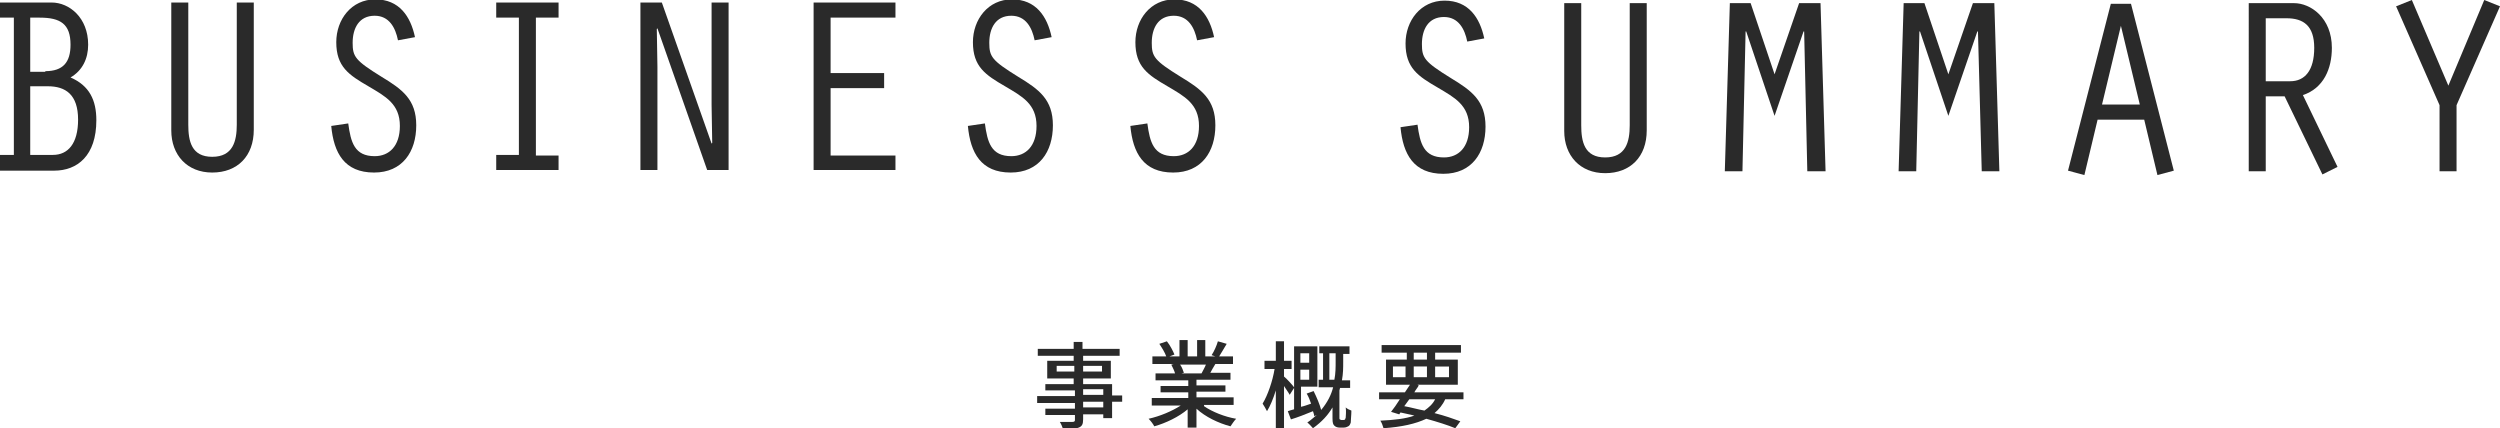
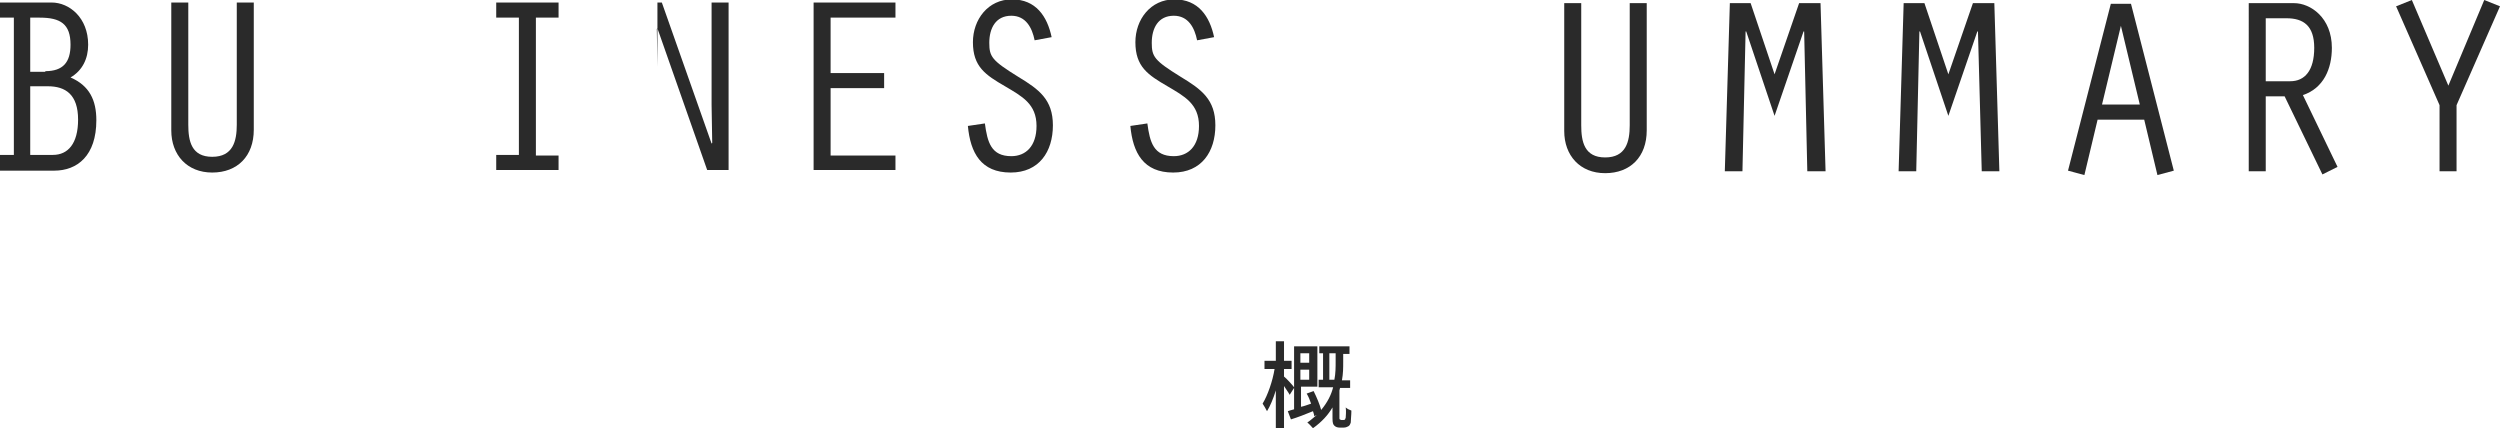
<svg xmlns="http://www.w3.org/2000/svg" version="1.1" id="レイヤー_1" x="0px" y="0px" viewBox="0 0 397 68" style="enable-background:new 0 0 397 68;" xml:space="preserve">
  <style type="text/css">
	.st0{fill:#2A2A2A;}
</style>
  <g>
    <path class="st0" d="M0,27v-2.4h2.2V2.8H0V0.4h8.2C11,0.4,14,2.8,14,7.1c0,2.2-0.9,4.1-2.8,5.2c3,1.3,4.1,3.6,4.1,6.8   c0,5.6-3,8-6.7,8H0z M7.2,11.3c2.8,0,4-1.4,4-4.2c0-3.3-1.6-4.3-4.9-4.3H4.8v8.6H7.2z M8.4,24.6c2.4,0,4-1.8,4-5.6   c0-4-2-5.3-4.8-5.3H4.8v10.9H8.4z" />
    <path class="st0" d="M29.9,0.4v19.4c0,2.6,0.5,5.1,3.8,5.1s3.9-2.5,3.9-5.1V0.4h2.7v20.2c0,4.2-2.6,6.8-6.6,6.8   c-4,0-6.5-2.8-6.5-6.7V0.4H29.9z" />
-     <path class="st0" d="M63.2,6.4c-0.4-2-1.4-3.9-3.7-3.9c-2.5,0-3.5,2-3.5,4.3c0,2.2,0.4,2.8,4.6,5.4c3.3,2,5.5,3.6,5.5,7.7   c0,4.2-2.2,7.5-6.7,7.5c-4.7,0-6.4-3.1-6.8-7.4l2.7-0.4c0.4,3,1,5.2,4.2,5.2c2.3,0,4-1.6,4-4.8c0-3.5-2.3-4.7-5-6.3   c-3.1-1.8-5.1-3.1-5.1-7c0-3.6,2.4-6.8,6.2-6.8c3.8,0,5.6,2.7,6.3,6L63.2,6.4z" />
    <path class="st0" d="M82.4,2.8h-3.6V0.4h9.9v2.4h-3.6v21.9h3.6V27h-9.9v-2.4h3.6V2.8z" />
-     <path class="st0" d="M101.7,0.4h3.4l7.9,22.4l0.1-0.1l-0.1-6V0.4h2.7V27h-3.4l-7.9-22.5l-0.1,0.1l0.1,6V27h-2.7V0.4z" />
+     <path class="st0" d="M101.7,0.4h3.4l7.9,22.4l0.1-0.1l-0.1-6V0.4h2.7V27h-3.4l-7.9-22.5l-0.1,0.1l0.1,6V27V0.4z" />
    <path class="st0" d="M129.2,0.4h13v2.4h-10.3v8.8h8.5V14h-8.5v10.7h10.3V27h-13V0.4z" />
    <path class="st0" d="M164.3,6.4c-0.4-2-1.4-3.9-3.7-3.9c-2.5,0-3.5,2-3.5,4.3c0,2.2,0.4,2.8,4.6,5.4c3.3,2,5.5,3.6,5.5,7.7   c0,4.2-2.2,7.5-6.7,7.5c-4.7,0-6.4-3.1-6.8-7.4l2.7-0.4c0.4,3,1,5.2,4.2,5.2c2.3,0,4-1.6,4-4.8c0-3.5-2.3-4.7-5-6.3   c-3.1-1.8-5.1-3.1-5.1-7c0-3.6,2.4-6.8,6.2-6.8c3.8,0,5.6,2.7,6.3,6L164.3,6.4z" />
    <path class="st0" d="M190.1,6.4c-0.4-2-1.4-3.9-3.7-3.9c-2.5,0-3.5,2-3.5,4.3c0,2.2,0.4,2.8,4.6,5.4c3.3,2,5.5,3.6,5.5,7.7   c0,4.2-2.2,7.5-6.7,7.5c-4.7,0-6.4-3.1-6.8-7.4l2.7-0.4c0.4,3,1,5.2,4.2,5.2c2.3,0,4-1.6,4-4.8c0-3.5-2.3-4.7-5-6.3   c-3.1-1.8-5.1-3.1-5.1-7c0-3.6,2.4-6.8,6.2-6.8c3.8,0,5.6,2.7,6.3,6L190.1,6.4z" />
  </g>
  <g>
-     <path class="st0" d="M233,6.6c-0.4-2-1.4-3.9-3.7-3.9c-2.5,0-3.5,2-3.5,4.3c0,2.2,0.4,2.8,4.6,5.4c3.3,2,5.5,3.6,5.5,7.7   c0,4.2-2.2,7.5-6.7,7.5c-4.7,0-6.4-3.1-6.8-7.4l2.7-0.4c0.4,3,1,5.2,4.2,5.2c2.3,0,4-1.6,4-4.8c0-3.5-2.3-4.7-5-6.3   c-3.1-1.8-5.1-3.1-5.1-7c0-3.6,2.4-6.8,6.2-6.8c3.8,0,5.6,2.7,6.3,6L233,6.6z" />
    <path class="st0" d="M251.1,0.5v19.4c0,2.6,0.5,5.1,3.8,5.1s3.9-2.5,3.9-5.1V0.5h2.7v20.2c0,4.2-2.6,6.8-6.6,6.8   c-4,0-6.5-2.8-6.5-6.7V0.5H251.1z" />
    <path class="st0" d="M285.7,0.5h3.4l0.8,26.7H287L286.5,5h-0.1l-4.6,13.4L277.3,5h-0.1l-0.5,22.2h-2.8l0.8-26.7h3.3l3.8,11.3   L285.7,0.5z" />
    <path class="st0" d="M313.3,0.5h3.4l0.8,26.7h-2.8L314.1,5H314l-4.6,13.4L304.9,5h-0.1l-0.5,22.2h-2.8l0.8-26.7h3.3l3.8,11.3   L313.3,0.5z" />
    <path class="st0" d="M333.1,19l-2.1,8.8l-2.6-0.7l6.8-26.5h3.2l6.8,26.5l-2.6,0.7l-2.1-8.8H333.1z M336.8,4.1L336.8,4.1l-3,12.5h6   L336.8,4.1z" />
    <path class="st0" d="M357.1,0.5h7.2c2.6,0,6,2.3,6,7.1c0,3.3-1.3,6.4-4.6,7.5l5.5,11.4l-2.4,1.2l-6-12.4h-3v11.9h-2.7V0.5z    M359.8,12.9h3.9c2.3,0,3.8-1.7,3.8-5.3c0-3.5-1.7-4.7-4.4-4.7h-3.3V12.9z" />
    <path class="st0" d="M394.5,0l2.5,1l-6.9,15.7v10.5h-2.7V16.7L380.5,1l2.5-1l5.8,13.6L394.5,0z" />
  </g>
  <g>
-     <path class="st0" d="M178.2,63.8h-1.6v2.6h-1.4v-0.6H172v0.8c0,0.8-0.2,1.1-0.7,1.3c-0.5,0.2-1.3,0.2-2.5,0.2   c-0.1-0.3-0.3-0.8-0.5-1.1c0.8,0,1.7,0,2,0c0.3,0,0.4-0.1,0.4-0.3v-0.8h-4.7v-1h4.7v-0.9h-6v-1.1h6v-0.9H166v-1h4.5v-0.9h-4.2v-2.8   h4.2v-0.8h-5.7v-1.1h5.7v-1.1h1.4v1.1h5.9v1.1H172v0.8h4.4v2.8H172v0.9h4.6v1.8h1.6V63.8z M170.6,59v-0.9h-2.8V59H170.6z M172,58.1   V59h3v-0.9H172z M172,62.7h3.2v-0.9H172V62.7z M175.2,63.8H172v0.9h3.2V63.8z" />
-     <path class="st0" d="M191.2,64.5c1.3,0.9,3.3,1.7,5.1,2c-0.3,0.3-0.7,0.9-0.9,1.2c-1.9-0.5-4-1.5-5.4-2.8v3h-1.4V65   c-1.4,1.2-3.5,2.2-5.3,2.7c-0.2-0.4-0.6-0.9-0.9-1.2c1.8-0.4,3.7-1.2,5.1-2.1h-4.6v-1.2h5.8v-0.9h-4.4v-1h4.4v-0.9h-5.2v-1.1h3.1   c-0.1-0.4-0.4-1-0.6-1.4l0.4-0.1h-3.4v-1.2h2.2c-0.2-0.6-0.7-1.4-1.1-2l1.2-0.4c0.5,0.6,1,1.6,1.2,2.1l-0.8,0.3h1.6v-2.6h1.3v2.6   h1.5v-2.6h1.3v2.6h1.6l-0.6-0.2c0.4-0.6,0.8-1.5,1-2.2l1.4,0.4c-0.4,0.7-0.9,1.5-1.2,2h2.2v1.2H193c-0.3,0.5-0.6,1-0.8,1.4h3.2v1.1   H190v0.9h4.6v1H190v0.9h5.9v1.2H191.2z M187.4,57.9c0.3,0.4,0.5,1,0.6,1.3l-0.4,0.1h3.2c0.2-0.4,0.5-0.9,0.7-1.4H187.4z" />
    <path class="st0" d="M213.3,66.7c0.1,0,0.2,0,0.3-0.1c0-0.1,0.1-0.2,0.1-0.3c0-0.3,0.1-0.9,0-1.6c0.2,0.2,0.6,0.4,0.9,0.5   c0,0.7-0.1,1.5-0.1,1.9c-0.1,0.3-0.2,0.5-0.4,0.6c-0.2,0.1-0.4,0.2-0.7,0.2h-0.7c-0.3,0-0.6-0.1-0.8-0.3c-0.2-0.2-0.3-0.4-0.3-1.2   v-1.7c-0.7,1.2-1.7,2.3-3.1,3.3c-0.2-0.2-0.6-0.7-0.9-0.9c0.6-0.4,1-0.8,1.5-1.2l-0.4,0.2c0-0.2-0.1-0.5-0.2-0.8   c-1.2,0.5-2.5,1-3.5,1.3l-0.5-1.3c0.3-0.1,0.6-0.2,1-0.3v-3.4l-0.7,1.1c-0.2-0.4-0.6-0.9-0.9-1.4v6.7h-1.3v-6   c-0.4,1.3-0.9,2.5-1.4,3.3c-0.2-0.4-0.5-0.9-0.7-1.2c0.8-1.3,1.6-3.6,1.9-5.5h-1.6v-1.3h1.8v-3.1h1.3v3.1h1.2v1.3h-1.2v1.2   c0.4,0.3,1.3,1.3,1.6,1.7V55h3.7v6.4h-2.6v3.2c0.5-0.1,1-0.3,1.6-0.5c-0.2-0.6-0.4-1.1-0.7-1.6l1.1-0.4c0.5,1,1,2.2,1.2,3   c1-1.2,1.6-2.4,1.9-3.6h-2.3v-1.2h0.7v-4.2h-0.6V55h4.8v1.2h-1v1.3c0,0.9,0,1.8-0.2,2.9h1.3v1.2h-1.6c0,0.1-0.1,0.3-0.1,0.4v4.4   c0,0.1,0,0.2,0.1,0.2c0,0,0.1,0.1,0.2,0.1H213.3z M206.5,56.1v1.5h1.4v-1.5H206.5z M207.9,60.3v-1.6h-1.4v1.6H207.9z M211.9,60.3   c0.2-1,0.2-2,0.2-2.9v-1.3h-1v4.2H211.9z" />
-     <path class="st0" d="M229.5,63.4c-0.4,0.9-1,1.6-1.7,2.2c1.6,0.4,3,0.9,4.1,1.3l-0.8,1.1c-1.2-0.5-2.8-1-4.6-1.5   c-1.7,0.8-3.9,1.3-6.8,1.5c-0.1-0.4-0.3-0.9-0.5-1.2c2.2-0.1,4-0.3,5.4-0.8c-0.7-0.2-1.4-0.3-2.2-0.5l-0.2,0.3l-1.3-0.4   c0.4-0.5,0.9-1.2,1.4-2h-3.3v-1.1h4.1c0.3-0.4,0.5-0.8,0.8-1.2h-3.8v-4h3.3V56h-4v-1.2H232V56h-4.1v1.1h3.6v4h-6.4l0.2,0.1   c-0.2,0.4-0.5,0.7-0.7,1.1h7.8v1.1H229.5z M221.2,59.9h2v-1.7h-2V59.9z M223.8,63.4c-0.3,0.4-0.5,0.7-0.8,1.1   c1.1,0.2,2.1,0.5,3.2,0.7c0.7-0.5,1.3-1,1.7-1.8H223.8z M224.5,57.1h2.1V56h-2.1V57.1z M226.6,59.9v-1.7h-2.1v1.7H226.6z    M227.9,58.2v1.7h2.2v-1.7H227.9z" />
  </g>
</svg>